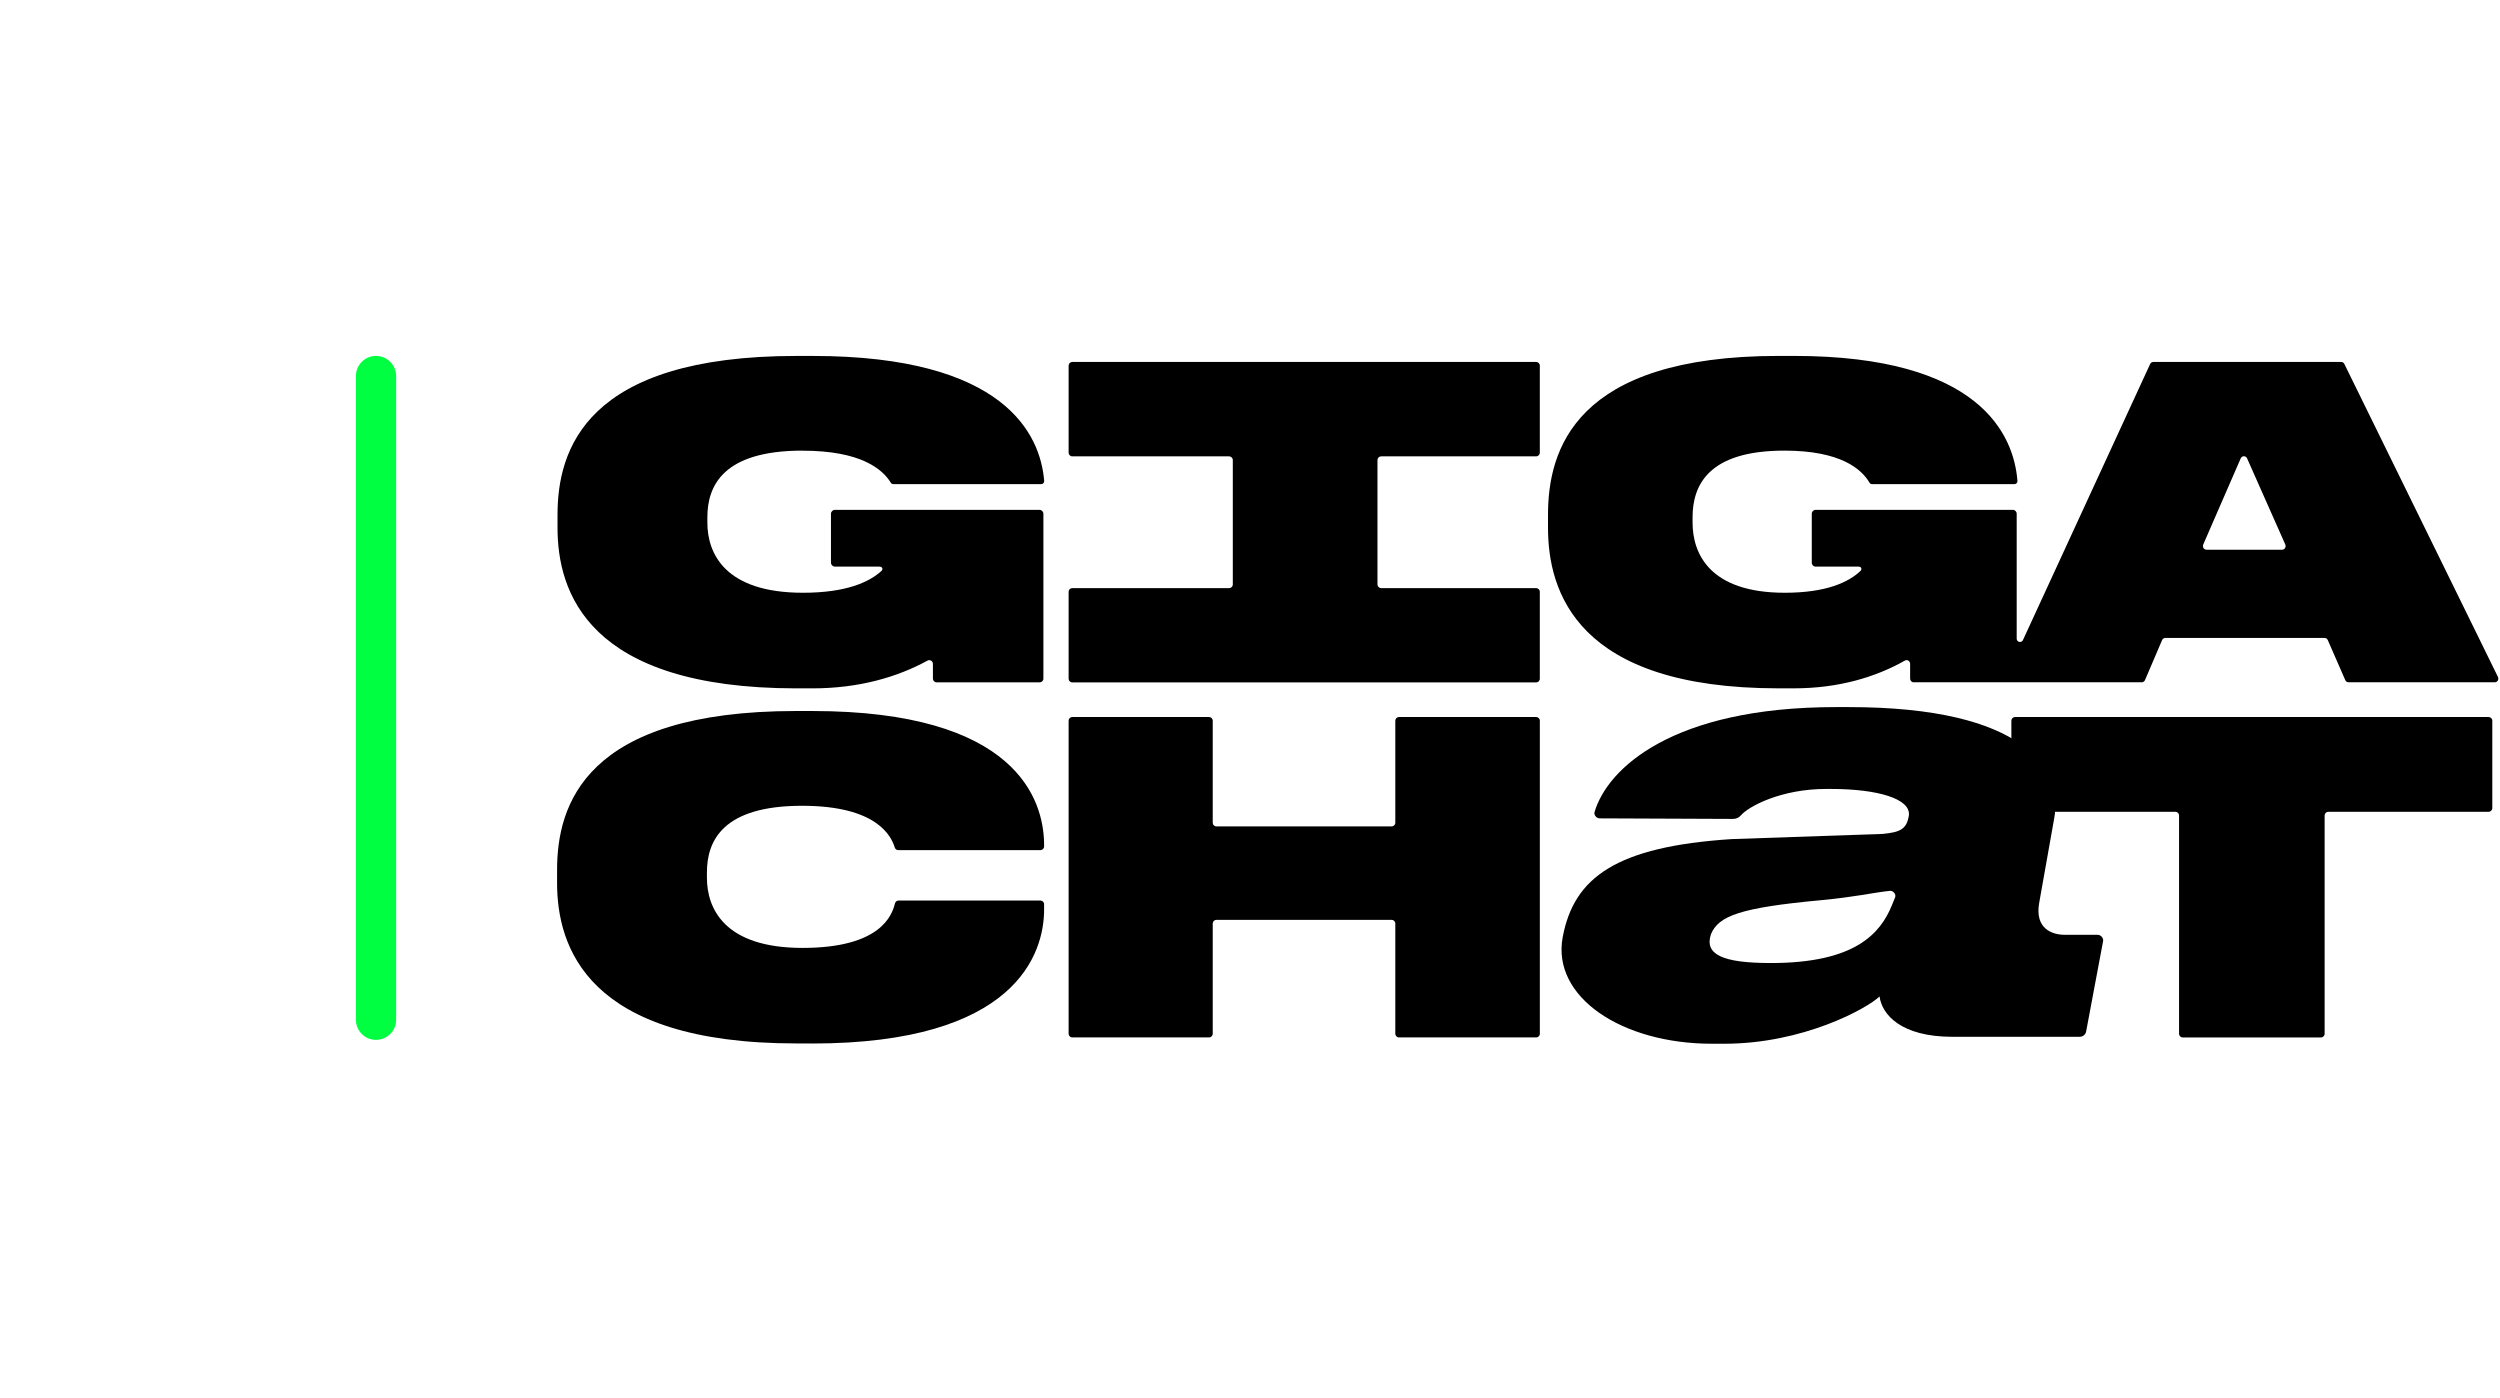
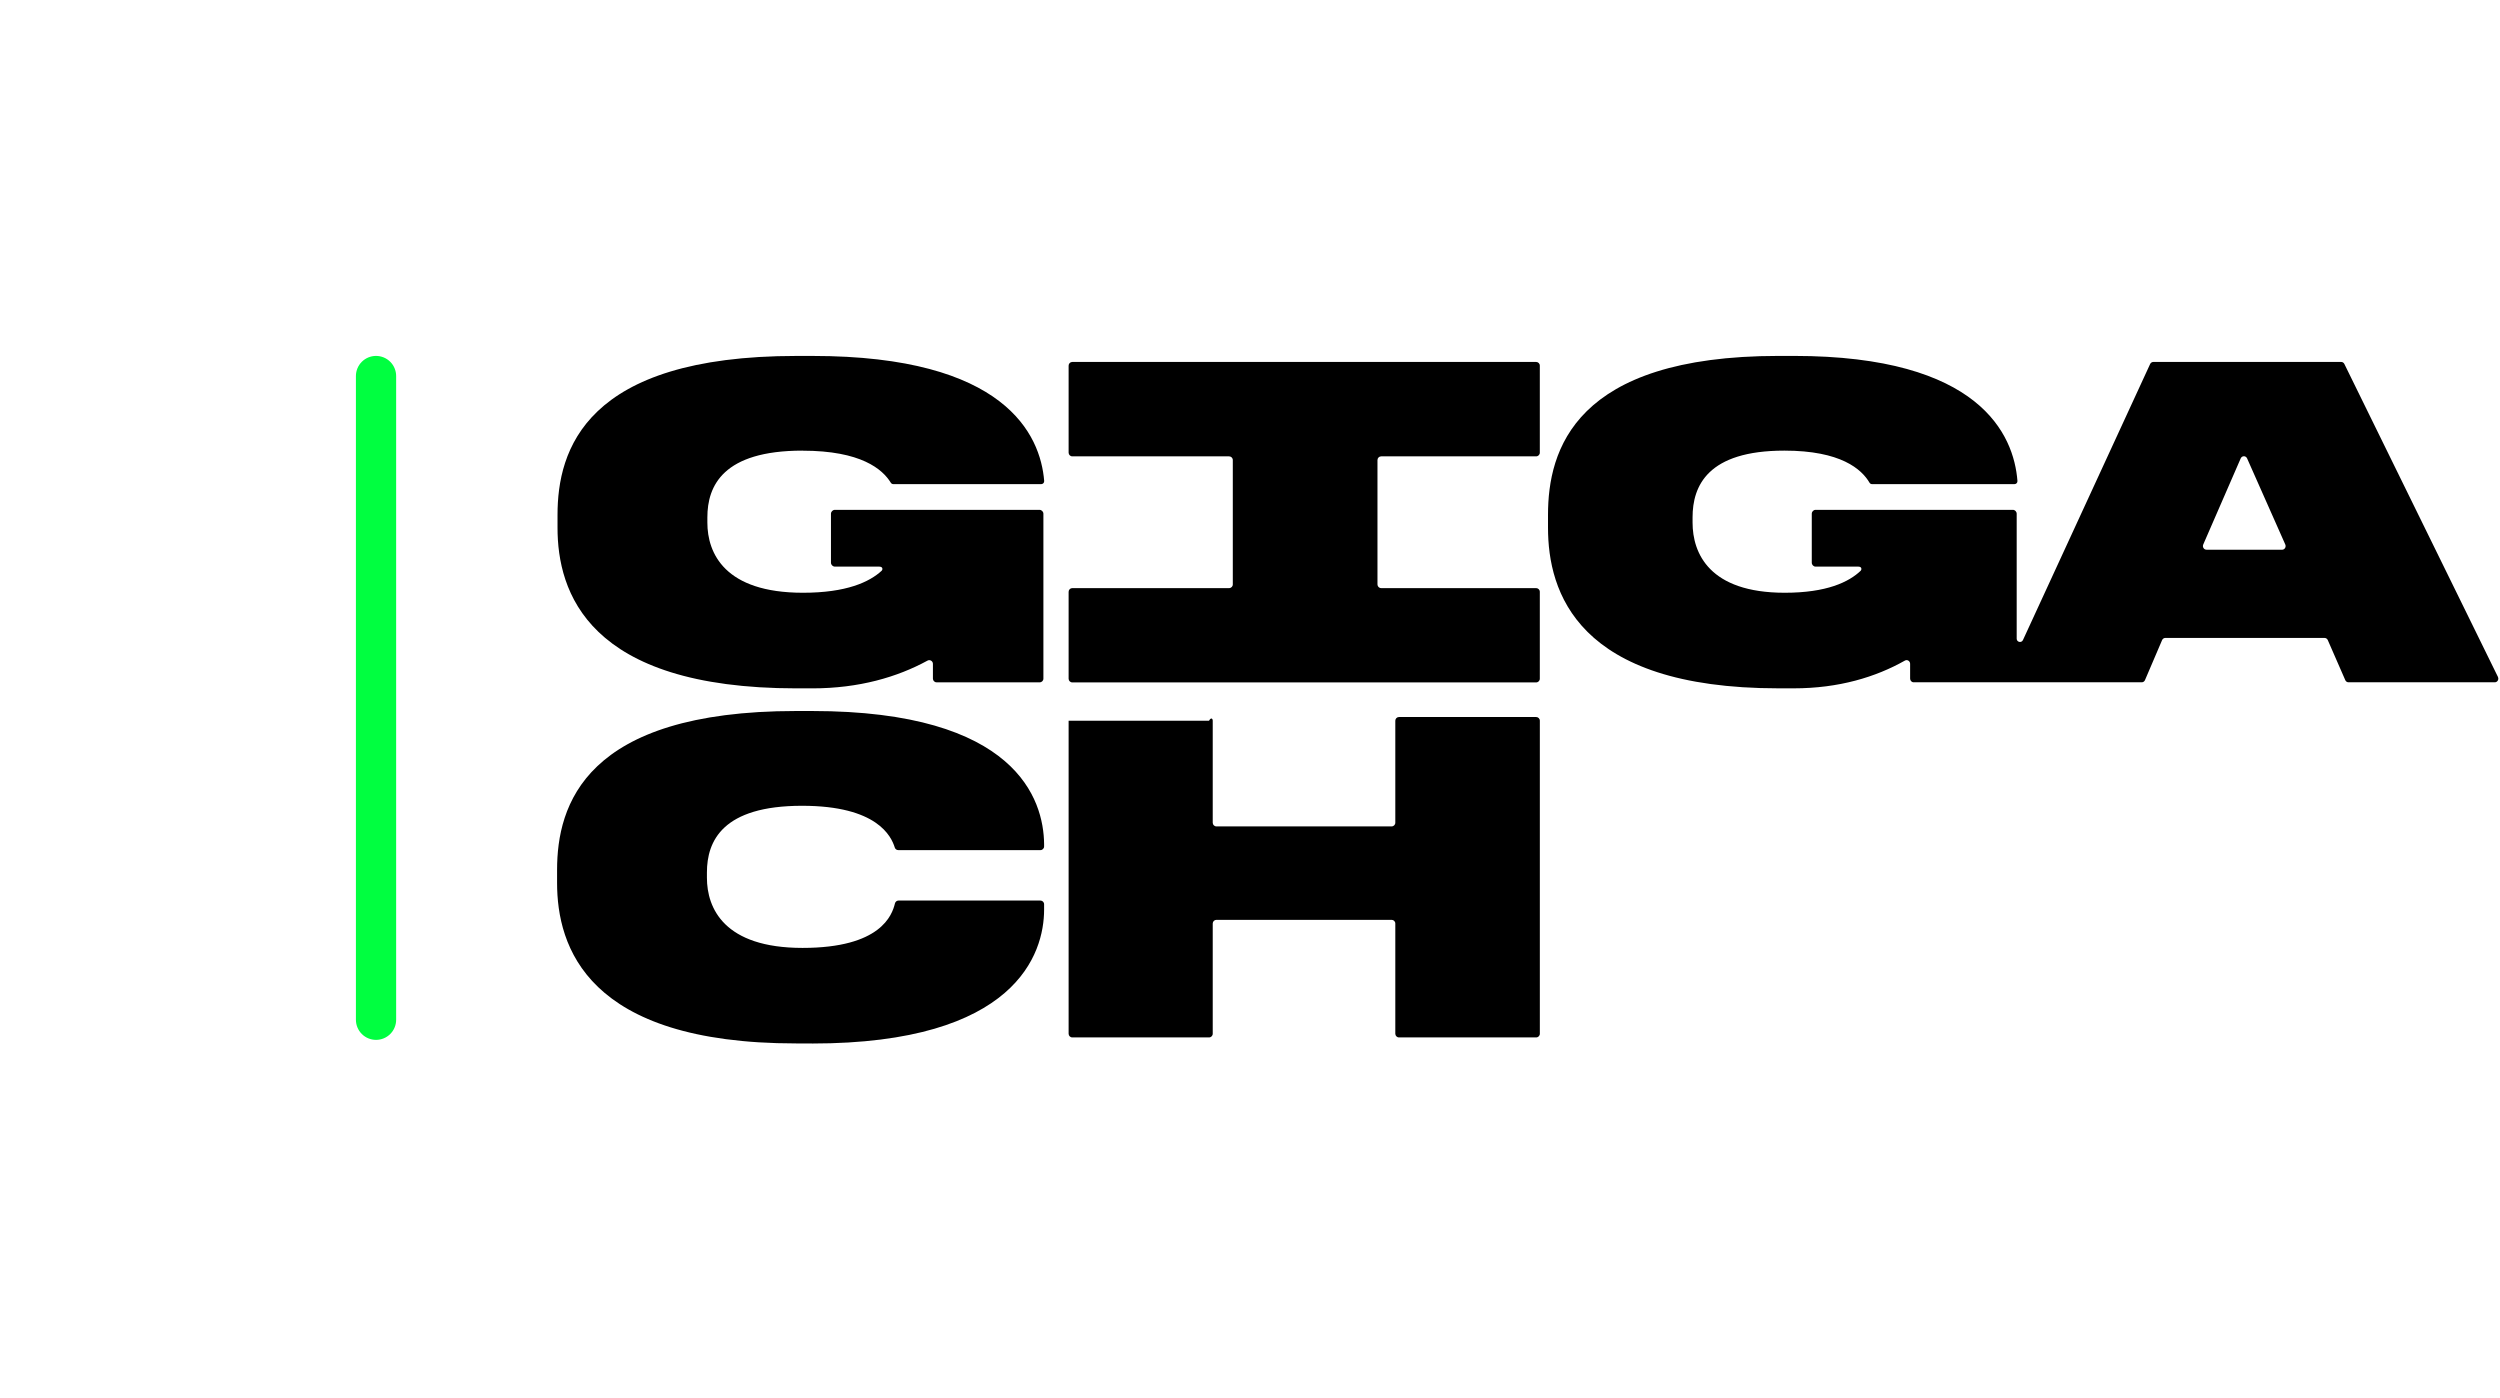
<svg xmlns="http://www.w3.org/2000/svg" width="567" height="317" viewBox="0 0 567 317" fill="none">
  <g filter="url(#filter0_dddddd_459_111)">
    <line x1="85.283" y1="85.283" x2="85.283" y2="231.281" stroke="#00FF40" stroke-width="9.125" stroke-linecap="round" />
  </g>
  <path d="M184.163 236.651H180.549C133.085 236.651 126.345 214.675 126.345 200.225V197.296C126.345 182.643 132.597 161.257 180.549 161.257H184.163C230.556 161.257 236.706 181.375 236.802 191.437V191.97C236.802 192.433 236.428 192.807 235.965 192.807H203.73C203.369 192.807 203.045 192.579 202.937 192.23C202.151 189.706 198.987 182.751 181.913 182.751C163.842 182.751 160.33 190.759 160.33 197.892V199.065C160.33 206.001 164.235 214.986 182.014 214.986C199.793 214.986 202.335 207.523 202.975 204.892C203.07 204.511 203.4 204.245 203.787 204.245H235.965C236.428 204.245 236.802 204.619 236.802 205.082V206.299C236.802 216.26 230.455 236.67 184.163 236.67V236.651Z" fill="black" />
-   <path d="M315.619 208.62H275.884C275.421 208.62 275.047 208.994 275.047 209.457V234.451C275.047 234.914 274.673 235.288 274.21 235.288H243.199C242.736 235.288 242.362 234.914 242.362 234.451V163.457C242.362 162.994 242.736 162.62 243.199 162.62H274.21C274.673 162.62 275.047 162.994 275.047 163.457V186.593C275.047 187.056 275.421 187.43 275.884 187.43H315.619C316.082 187.43 316.456 187.056 316.456 186.593V163.457C316.456 162.994 316.831 162.62 317.293 162.62H348.399C348.862 162.62 349.236 162.994 349.236 163.457V234.451C349.236 234.914 348.862 235.288 348.399 235.288H317.293C316.831 235.288 316.456 234.914 316.456 234.451V209.457C316.456 208.994 316.082 208.62 315.619 208.62Z" fill="black" />
-   <path d="M564.418 162.62C564.881 162.62 565.255 162.994 565.255 163.457V183.277C565.255 183.74 564.881 184.114 564.418 184.114H528.062C527.599 184.114 527.225 184.488 527.225 184.951V234.457C527.225 234.92 526.851 235.294 526.388 235.294H495.047C494.585 235.294 494.21 234.92 494.21 234.457V184.951C494.21 184.488 493.836 184.114 493.373 184.114H457.017C456.554 184.114 456.18 183.74 456.18 183.277V163.457C456.18 162.994 456.554 162.62 457.017 162.62H564.418Z" fill="black" />
+   <path d="M315.619 208.62H275.884C275.421 208.62 275.047 208.994 275.047 209.457V234.451C275.047 234.914 274.673 235.288 274.21 235.288H243.199C242.736 235.288 242.362 234.914 242.362 234.451V163.457H274.21C274.673 162.62 275.047 162.994 275.047 163.457V186.593C275.047 187.056 275.421 187.43 275.884 187.43H315.619C316.082 187.43 316.456 187.056 316.456 186.593V163.457C316.456 162.994 316.831 162.62 317.293 162.62H348.399C348.862 162.62 349.236 162.994 349.236 163.457V234.451C349.236 234.914 348.862 235.288 348.399 235.288H317.293C316.831 235.288 316.456 234.914 316.456 234.451V209.457C316.456 208.994 316.082 208.62 315.619 208.62Z" fill="black" />
  <path d="M349.23 102.665V82.927C349.23 82.464 348.856 82.09 348.393 82.09H243.199C242.736 82.09 242.362 82.464 242.362 82.927V102.665C242.362 103.128 242.736 103.502 243.199 103.502H278.763C279.225 103.502 279.599 103.876 279.599 104.339V132.547C279.599 133.01 279.225 133.384 278.763 133.384H243.199C242.736 133.384 242.362 133.758 242.362 134.221V153.934C242.362 154.396 242.736 154.771 243.199 154.771H348.393C348.856 154.771 349.23 154.396 349.23 153.934V134.221C349.23 133.758 348.856 133.384 348.393 133.384H313.248C312.785 133.384 312.411 133.01 312.411 132.547V104.339C312.411 103.876 312.785 103.502 313.248 103.502H348.393C348.856 103.502 349.23 103.128 349.23 102.665Z" fill="black" />
  <path d="M182.014 102.215C195.291 102.215 200.154 106.418 202.031 109.475C202.157 109.677 202.373 109.804 202.614 109.804H236.142C236.535 109.804 236.852 109.475 236.821 109.081C235.971 98.607 228.001 80.727 184.265 80.727H180.651C132.698 80.727 126.446 102.113 126.446 116.766V119.695C126.446 134.152 133.186 156.121 180.651 156.121H184.265C194.809 156.121 203.514 153.566 210.362 149.825C210.914 149.521 211.586 149.933 211.586 150.561V153.915C211.586 154.377 211.96 154.752 212.423 154.752H235.806C236.269 154.752 236.643 154.377 236.643 153.915V116.531C236.643 116.037 236.237 115.631 235.743 115.631H189.363C188.868 115.631 188.462 116.037 188.462 116.531V127.608C188.462 128.103 188.868 128.509 189.363 128.509H199.399C200.331 128.509 200.179 129.25 199.976 129.434C197.187 132.008 191.962 134.437 182.115 134.437C164.337 134.437 160.431 125.452 160.431 118.516V117.343C160.431 110.216 163.944 102.202 182.014 102.202V102.215Z" fill="black" />
  <path d="M566.542 153.541L531.701 82.547C531.562 82.268 531.289 82.09 530.991 82.09H488.371C488.067 82.09 487.781 82.274 487.648 82.566L458.805 145.165C458.469 145.888 457.385 145.653 457.385 144.854V116.531C457.385 116.037 456.998 115.631 456.517 115.631H411.778C411.297 115.631 410.91 116.037 410.91 116.531V127.608C410.91 128.103 411.297 128.509 411.778 128.509H421.46C422.361 128.509 422.208 129.25 422.018 129.434C419.33 132.008 414.289 134.437 404.785 134.437C387.64 134.437 383.874 125.452 383.874 118.516V117.343C383.874 110.216 387.266 102.202 404.696 102.202C417.517 102.202 422.202 106.412 424.009 109.475C424.123 109.671 424.332 109.798 424.561 109.798H456.903C457.284 109.798 457.588 109.468 457.556 109.075C456.738 98.601 449.048 80.721 406.858 80.721H403.371C357.118 80.721 351.088 102.107 351.088 116.76V119.689C351.088 134.145 357.587 156.115 403.371 156.115H406.858C417.028 156.115 425.423 153.56 432.036 149.819C432.569 149.514 433.216 149.926 433.216 150.554V153.908C433.216 154.371 433.577 154.745 434.021 154.745H485.752C486.069 154.745 486.355 154.549 486.481 154.251L490.362 145.178C490.489 144.88 490.774 144.683 491.091 144.683H527.212C527.523 144.683 527.808 144.873 527.941 145.171L531.911 154.257C532.037 154.555 532.323 154.745 532.64 154.745H565.819C566.415 154.745 566.802 154.086 566.529 153.528L566.542 153.541ZM517.588 124.673H500.424C499.841 124.673 499.454 124.045 499.695 123.493L508.191 103.965C508.476 103.318 509.358 103.312 509.643 103.965L518.304 123.493C518.551 124.045 518.164 124.679 517.581 124.679L517.588 124.673Z" fill="black" />
-   <path d="M391.064 236.721H388.249C367.852 236.721 351.874 226.132 354.423 212.532C356.972 198.938 366.641 192.008 392.719 190.309L427.052 189.129C430.92 188.736 432.423 188.102 432.936 184.945C433.399 181.16 425.848 178.934 415.253 178.934H414.137C404.075 178.934 396.606 182.821 394.773 184.983C394.355 185.477 393.727 185.731 393.023 185.731L362.811 185.604C362.069 185.604 361.448 184.831 361.644 184.165C364.542 174.363 379.182 160.369 416.413 160.369H419.26C459.135 160.369 468.005 174.356 465.869 185.731L462.483 204.797C461.443 210.693 465.52 212.012 468.265 212.012H475.734C476.47 212.012 477.116 212.748 476.983 213.439L473.135 233.944C473.001 234.666 472.393 235.148 471.626 235.148H442.853C431.053 235.148 426.83 230.051 426.279 225.999C423.413 228.744 408.963 236.721 391.051 236.721H391.064ZM429.069 205.342L429.81 203.541C430.102 202.831 429.379 201.95 428.574 202.045C423.946 202.584 421.175 203.376 412.989 204.163C394.748 205.862 389.771 207.694 388.046 211.879C386.512 216.457 390.633 218.416 401.627 218.416C420.864 218.416 426.475 211.638 429.075 205.342H429.069Z" fill="black" />
  <defs>
    <filter id="filter0_dddddd_459_111" x="1.52588e-05" y="1.52588e-05" width="170.566" height="316.563" filterUnits="userSpaceOnUse" color-interpolation-filters="sRGB">
      <feFlood flood-opacity="0" result="BackgroundImageFix" />
      <feColorMatrix in="SourceAlpha" type="matrix" values="0 0 0 0 0 0 0 0 0 0 0 0 0 0 0 0 0 0 127 0" result="hardAlpha" />
      <feOffset />
      <feGaussianBlur stdDeviation="0.961" />
      <feColorMatrix type="matrix" values="0 0 0 0 0.169 0 0 0 0 1 0 0 0 0 0 0 0 0 1 0" />
      <feBlend mode="normal" in2="BackgroundImageFix" result="effect1_dropShadow_459_111" />
      <feColorMatrix in="SourceAlpha" type="matrix" values="0 0 0 0 0 0 0 0 0 0 0 0 0 0 0 0 0 0 127 0" result="hardAlpha" />
      <feOffset />
      <feGaussianBlur stdDeviation="1.922" />
      <feColorMatrix type="matrix" values="0 0 0 0 0.169 0 0 0 0 1 0 0 0 0 0 0 0 0 1 0" />
      <feBlend mode="normal" in2="effect1_dropShadow_459_111" result="effect2_dropShadow_459_111" />
      <feColorMatrix in="SourceAlpha" type="matrix" values="0 0 0 0 0 0 0 0 0 0 0 0 0 0 0 0 0 0 127 0" result="hardAlpha" />
      <feOffset />
      <feGaussianBlur stdDeviation="6.727" />
      <feColorMatrix type="matrix" values="0 0 0 0 0.169 0 0 0 0 1 0 0 0 0 0 0 0 0 1 0" />
      <feBlend mode="normal" in2="effect2_dropShadow_459_111" result="effect3_dropShadow_459_111" />
      <feColorMatrix in="SourceAlpha" type="matrix" values="0 0 0 0 0 0 0 0 0 0 0 0 0 0 0 0 0 0 127 0" result="hardAlpha" />
      <feOffset />
      <feGaussianBlur stdDeviation="13.453" />
      <feColorMatrix type="matrix" values="0 0 0 0 0.169 0 0 0 0 1 0 0 0 0 0 0 0 0 1 0" />
      <feBlend mode="normal" in2="effect3_dropShadow_459_111" result="effect4_dropShadow_459_111" />
      <feColorMatrix in="SourceAlpha" type="matrix" values="0 0 0 0 0 0 0 0 0 0 0 0 0 0 0 0 0 0 127 0" result="hardAlpha" />
      <feOffset />
      <feGaussianBlur stdDeviation="23.063" />
      <feColorMatrix type="matrix" values="0 0 0 0 0.169 0 0 0 0 1 0 0 0 0 0 0 0 0 1 0" />
      <feBlend mode="normal" in2="effect4_dropShadow_459_111" result="effect5_dropShadow_459_111" />
      <feColorMatrix in="SourceAlpha" type="matrix" values="0 0 0 0 0 0 0 0 0 0 0 0 0 0 0 0 0 0 127 0" result="hardAlpha" />
      <feOffset />
      <feGaussianBlur stdDeviation="40.36" />
      <feColorMatrix type="matrix" values="0 0 0 0 0.169 0 0 0 0 1 0 0 0 0 0 0 0 0 1 0" />
      <feBlend mode="normal" in2="effect5_dropShadow_459_111" result="effect6_dropShadow_459_111" />
      <feBlend mode="normal" in="SourceGraphic" in2="effect6_dropShadow_459_111" result="shape" />
    </filter>
  </defs>
</svg>